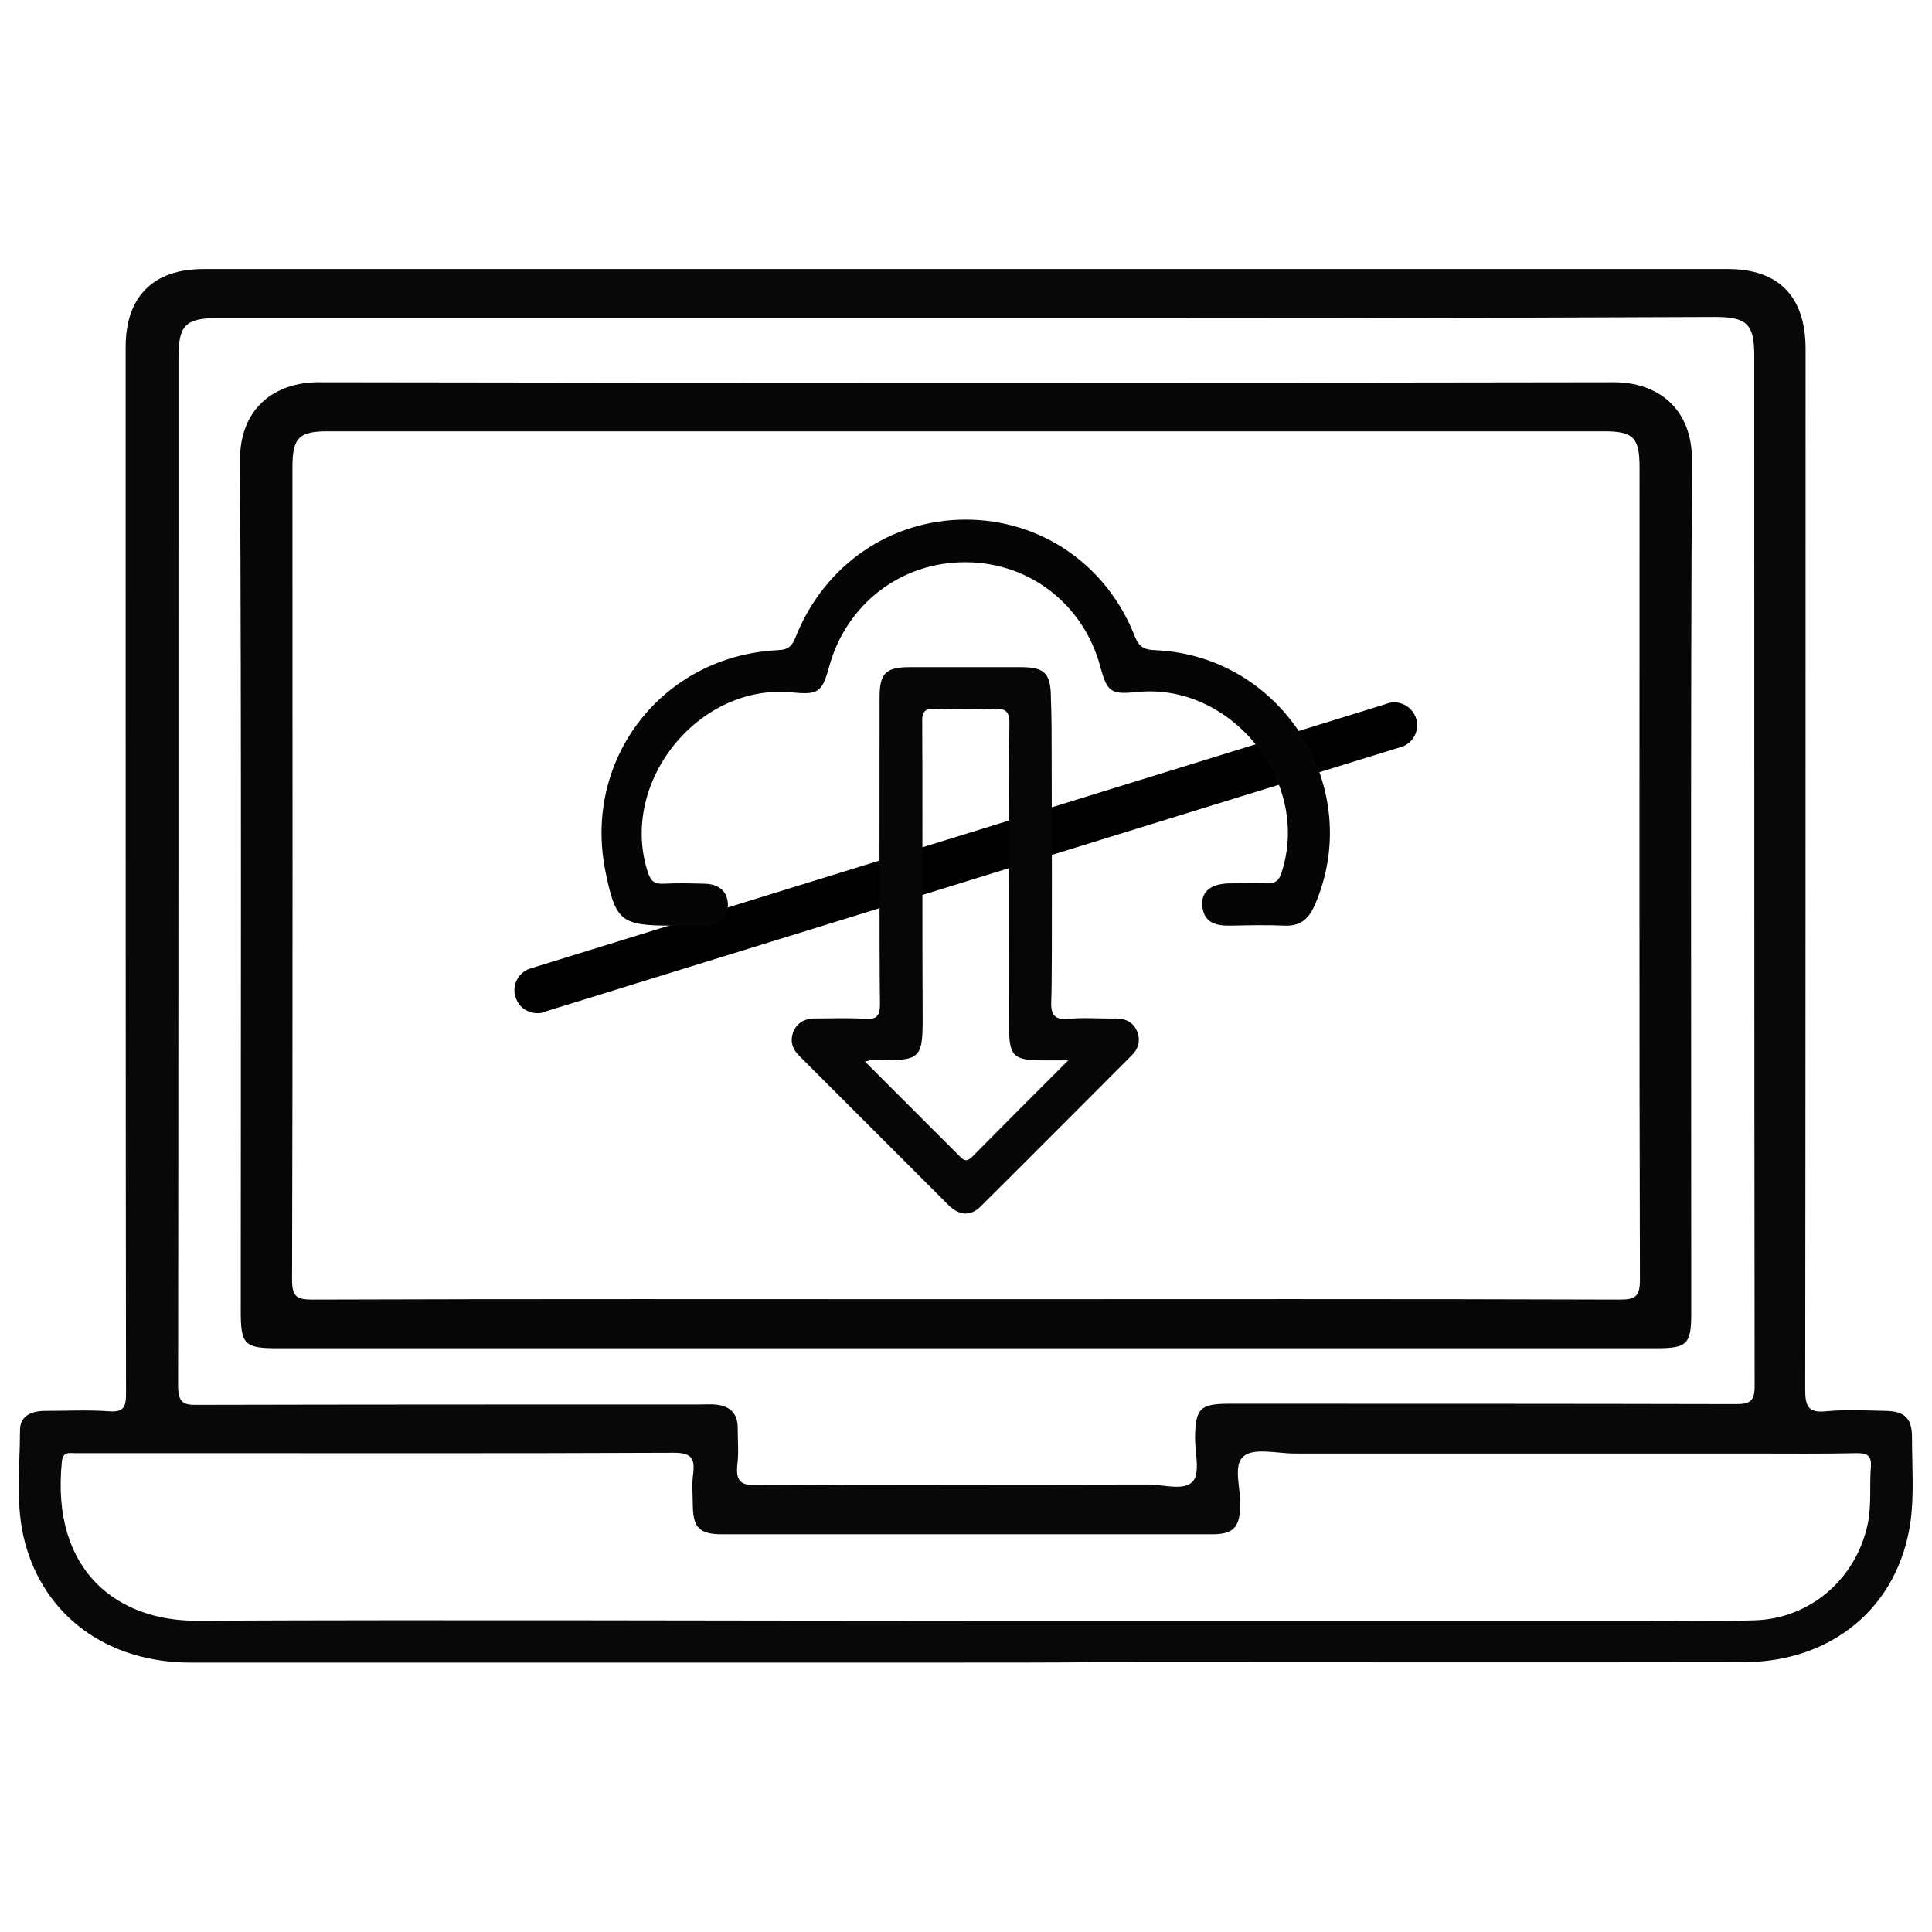
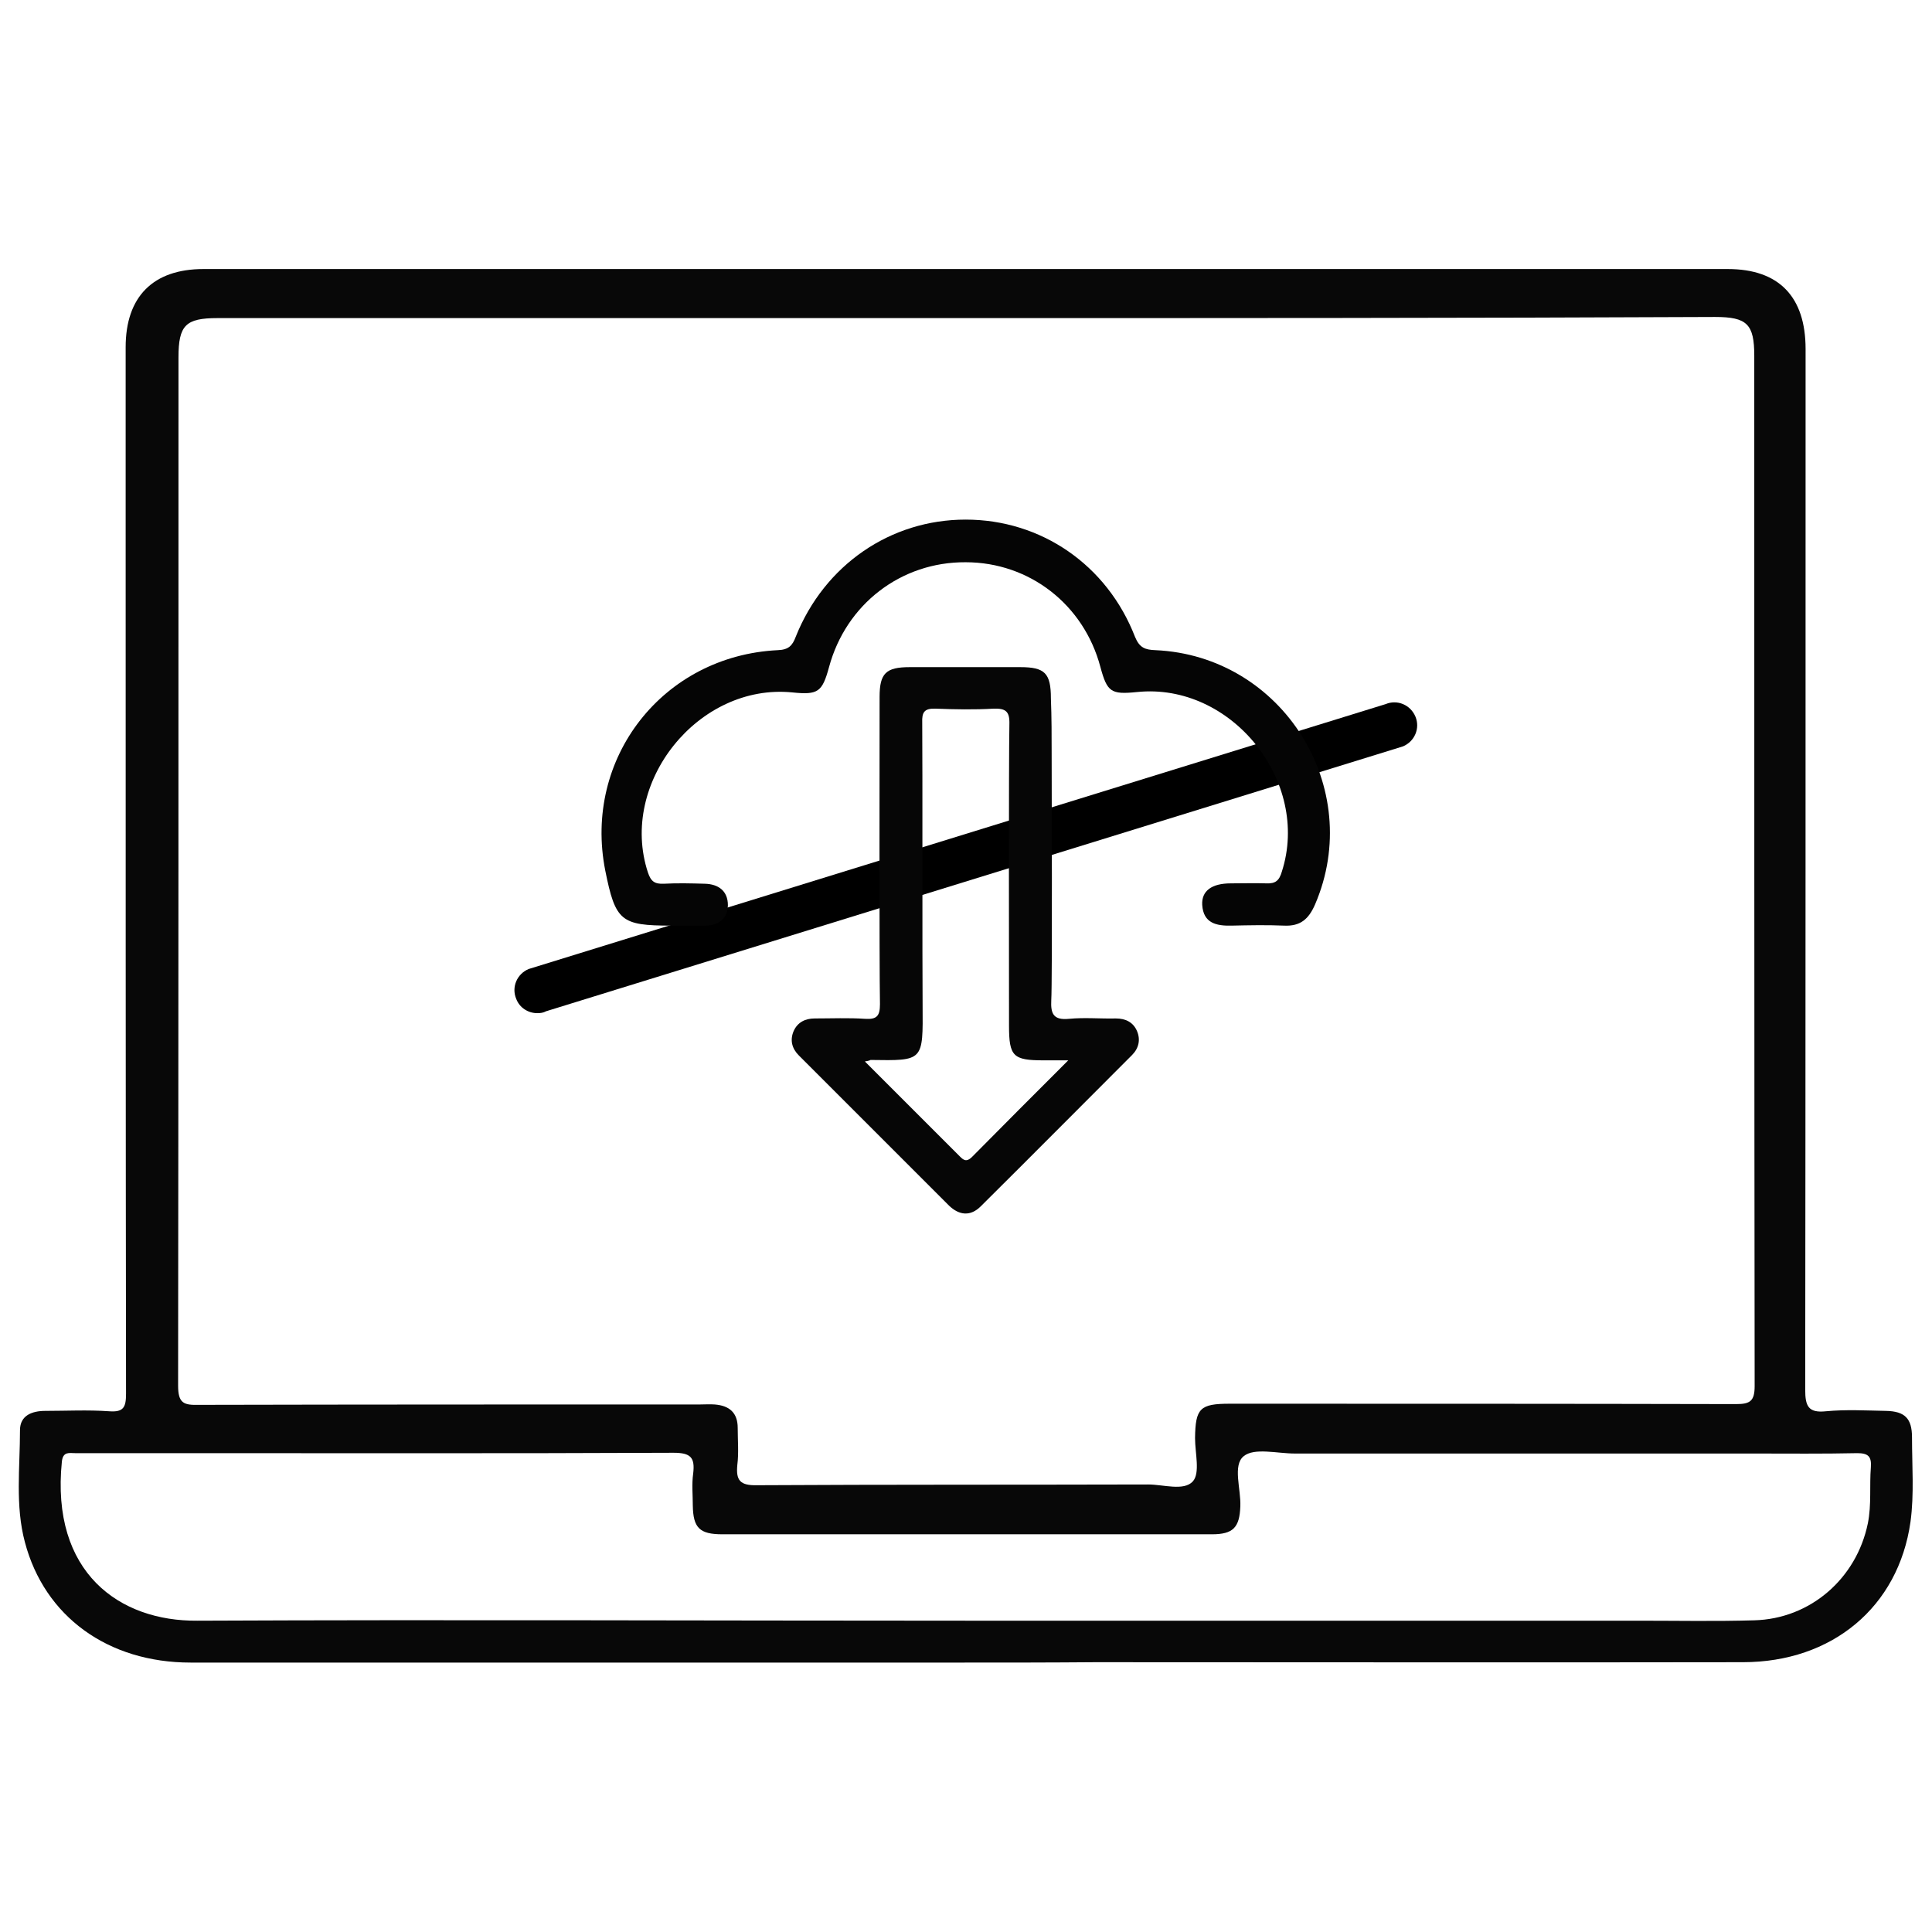
<svg xmlns="http://www.w3.org/2000/svg" version="1.1" id="Layer_1" x="0px" y="0px" viewBox="0 0 512 512" style="enable-background:new 0 0 512 512;" xml:space="preserve">
  <style type="text/css">
	.st0{fill:#080808;}
	.st1{fill:#070707;}
	.st2{fill:#050505;}
	.st3{fill:#060606;}
</style>
  <path class="st0" d="M255.5,440.6c-68.3,0-136.7,0-205,0c-21.9,0-38.7-12.2-43.9-31.9C4,399,5.3,388.9,5.3,379  c0-3.9,3.2-5.1,6.7-5.1c5.6,0,11.3-0.3,16.9,0.1c3.9,0.3,4.5-1.1,4.5-4.7c-0.1-68.5-0.1-166.9-0.1-235.4c0-14,0-27.9,0-41.9  c0-13.4,7.3-20.7,20.6-20.7c134.7,0,269.4,0,404,0c13.5,0,20.6,7.3,20.6,21.2c0,81.9,0,193.9-0.1,275.8c0,4.3,0.8,6.2,5.5,5.7  c5.3-0.5,10.6-0.2,15.9-0.1c5,0.1,6.9,2,6.9,7c0,7.5,0.6,15.1-0.4,22.4c-3.2,22.6-20.8,37.2-44.4,37.2c-57.2,0.1-114.4,0-171.7,0  C278.7,440.6,267.1,440.6,255.5,440.6z M256.2,84.3c-66.2,0-132.4,0-198.6,0c-8.4,0-10.3,1.9-10.3,10.4c0,81,0,191.6-0.1,272.5  c0,4.7,1.5,5.2,5.5,5.1c44.3-0.1,88.5-0.1,132.8-0.1c1.3,0,2.6-0.1,3.9,0c3.9,0.3,6.1,2.2,6.1,6.2c0,3.3,0.3,6.6-0.1,9.8  c-0.4,4.1,0.7,5.5,5.2,5.4c34.6-0.2,69.2-0.1,103.7-0.2c4,0,9.4,1.8,11.8-0.8c2-2.2,0.6-7.5,0.6-11.5c0.1-7.9,1.3-9.1,9.2-9.1  c44.7,0,89.5,0,134.2,0.1c3.7,0,4.9-0.8,4.9-4.8c-0.1-81.1-0.1-191.9-0.1-273c0-8.4-1.9-10.3-10.4-10.3  C388.3,84.3,322.3,84.3,256.2,84.3z M256.1,429.5c59.3,0,118.7,0,178,0c10.3,0,20.6,0.2,30.8-0.1c14.9-0.4,27.1-11.1,30.1-25.7  c1-5,0.4-9.9,0.8-14.9c0.2-2.8-0.7-3.7-3.6-3.7c-9.1,0.2-18.2,0.1-27.3,0.1c-40.6,0-81.2,0-121.8,0c-4.6,0-10.7-1.6-13.5,0.7  c-3,2.4-0.7,8.7-0.9,13.3c-0.2,5.6-1.9,7.4-7.5,7.4c-13.9,0-27.8,0-41.8,0c-29.3,0-58.7,0-88,0c-6,0-7.7-1.7-7.8-7.6  c0-2.8-0.3-5.7,0.1-8.5c0.5-4.2-0.6-5.5-5.2-5.5c-44.3,0.2-88.5,0.1-132.8,0.1c-8.6,0-17.2,0-25.8,0c-1.5,0-3.2-0.5-3.5,2.2  c-3,29.5,15.3,42.4,35.9,42.2C120.2,429.2,188.1,429.5,256.1,429.5z" />
-   <path class="st1" d="M256,357.3c-60.9,0-121.7,0-182.6,0c-8.6,0-9.6-1-9.6-9.8c0-65.1,0.2-160.3-0.2-225.4  c-0.1-14.2,9.5-20.8,20.8-20.8c114.4,0.2,228.9,0.2,343.3,0c11.2,0,20.8,6.5,20.7,20.9c-0.4,65.3-0.2,160.6-0.2,225.9  c0,8.1-1.1,9.2-9.2,9.2C378,357.3,317,357.3,256,357.3z M255.8,344.3c57.8,0,115.7-0.1,173.5,0.1c4.2,0,5.3-0.9,5.3-5.3  c-0.2-61.9-0.1-153.3-0.1-215.2c0-7.9-1.6-9.6-9.4-9.6c-112.7,0-225.4,0-338.2,0c-7.7,0-9.4,1.7-9.4,9.6c0,61.9,0.1,153.3-0.1,215.2  c0,4.4,1.1,5.3,5.3,5.3C140.4,344.2,198.1,344.3,255.8,344.3z" />
  <g>
    <path d="M142.4,268.5c-2.4,0-4.7-1.4-5.6-3.8c-1.3-3.1,0.2-6.6,3.3-7.9l227.1-70.2c3.1-1.3,6.6,0.2,7.9,3.3   c1.3,3.1-0.2,6.6-3.3,7.9L144.7,268C144,268.4,143.2,268.5,142.4,268.5z" />
    <path class="st2" d="M178.4,245.3c-0.2,0-0.3,0-0.5,0c-13.4,0-14.8-1.2-17.5-14.6c-5.9-29.8,15.3-56.9,45.7-58.4   c2.9-0.1,3.9-1.2,4.8-3.6c7.6-19,25.1-31,45-31c20,0,37.5,12,44.9,31.1c1.2,2.9,2.7,3.4,5.4,3.5c33.7,1.5,55.6,36.5,42.3,67.4   c-1.7,3.9-3.9,5.8-8.2,5.6c-4.6-0.2-9.3-0.1-13.9,0c-4,0.1-7.5-0.6-7.8-5.5c-0.2-3.7,2.5-5.7,7.6-5.7c3.2,0,6.3-0.1,9.4,0   c2.4,0.1,3.4-0.7,4.1-3.1c7.7-23.9-13.4-50.2-38.4-47.6c-6.9,0.7-7.9,0-9.7-6.7c-4.4-16.5-18.8-27.7-35.7-27.7   c-17.1-0.1-31.7,11.1-36.2,27.8c-1.8,6.6-2.9,7.4-9.7,6.7c-24.9-2.5-46.1,23.9-38.3,47.7c0.8,2.4,1.8,3.1,4.2,3   c3.6-0.2,7.3-0.1,10.9,0c3.6,0.1,6.1,1.9,6.1,5.7c-0.1,3.6-2.4,5.3-5.9,5.4C184.3,245.3,181.3,245.3,178.4,245.3   C178.4,245.3,178.4,245.3,178.4,245.3z" />
    <path class="st3" d="M278.7,200.1c0,5,0.2,60-0.1,64.9c-0.2,3.7,0.6,5.4,4.7,5c4.1-0.4,8.3,0,12.4-0.1c2.6,0,4.6,1,5.6,3.3   c1,2.3,0.5,4.6-1.3,6.4c-13.4,13.4-26.7,26.8-40.1,40.1c-2.7,2.7-5.7,2.4-8.4-0.2c-13.3-13.3-26.5-26.5-39.8-39.8   c-1.8-1.8-2.4-4-1.4-6.4c1-2.3,3-3.4,5.6-3.4c4.5,0,9-0.2,13.4,0.1c3.1,0.2,3.9-0.8,3.9-3.9c-0.2-10.5-0.1-70.9-0.1-81.4   c0-6.3,1.7-7.9,8-7.9c9.8,0,19.6,0,29.3,0c6.5,0,8.1,1.6,8.1,8.3C278.7,190.1,278.7,195.1,278.7,200.1z M229.2,281.3   c8.7,8.7,16.9,16.9,25.1,25.1c1.1,1.1,1.8,1.6,3.2,0.3c8.2-8.3,16.5-16.6,25.6-25.7c-3,0-4.7,0-6.5,0c-8.1,0-9.2-1-9.2-9.2   c0-10-0.1-69.9,0.1-79.9c0.1-3.4-1-4.2-4.2-4.1c-5.1,0.3-10.3,0.2-15.4,0c-3-0.1-3.6,1-3.5,3.7c0.1,8.3,0,66.6,0.1,74.9   c0.1,14.9,0.3,14.7-13.8,14.5C230.5,281,230.4,281.1,229.2,281.3z" />
  </g>
</svg>